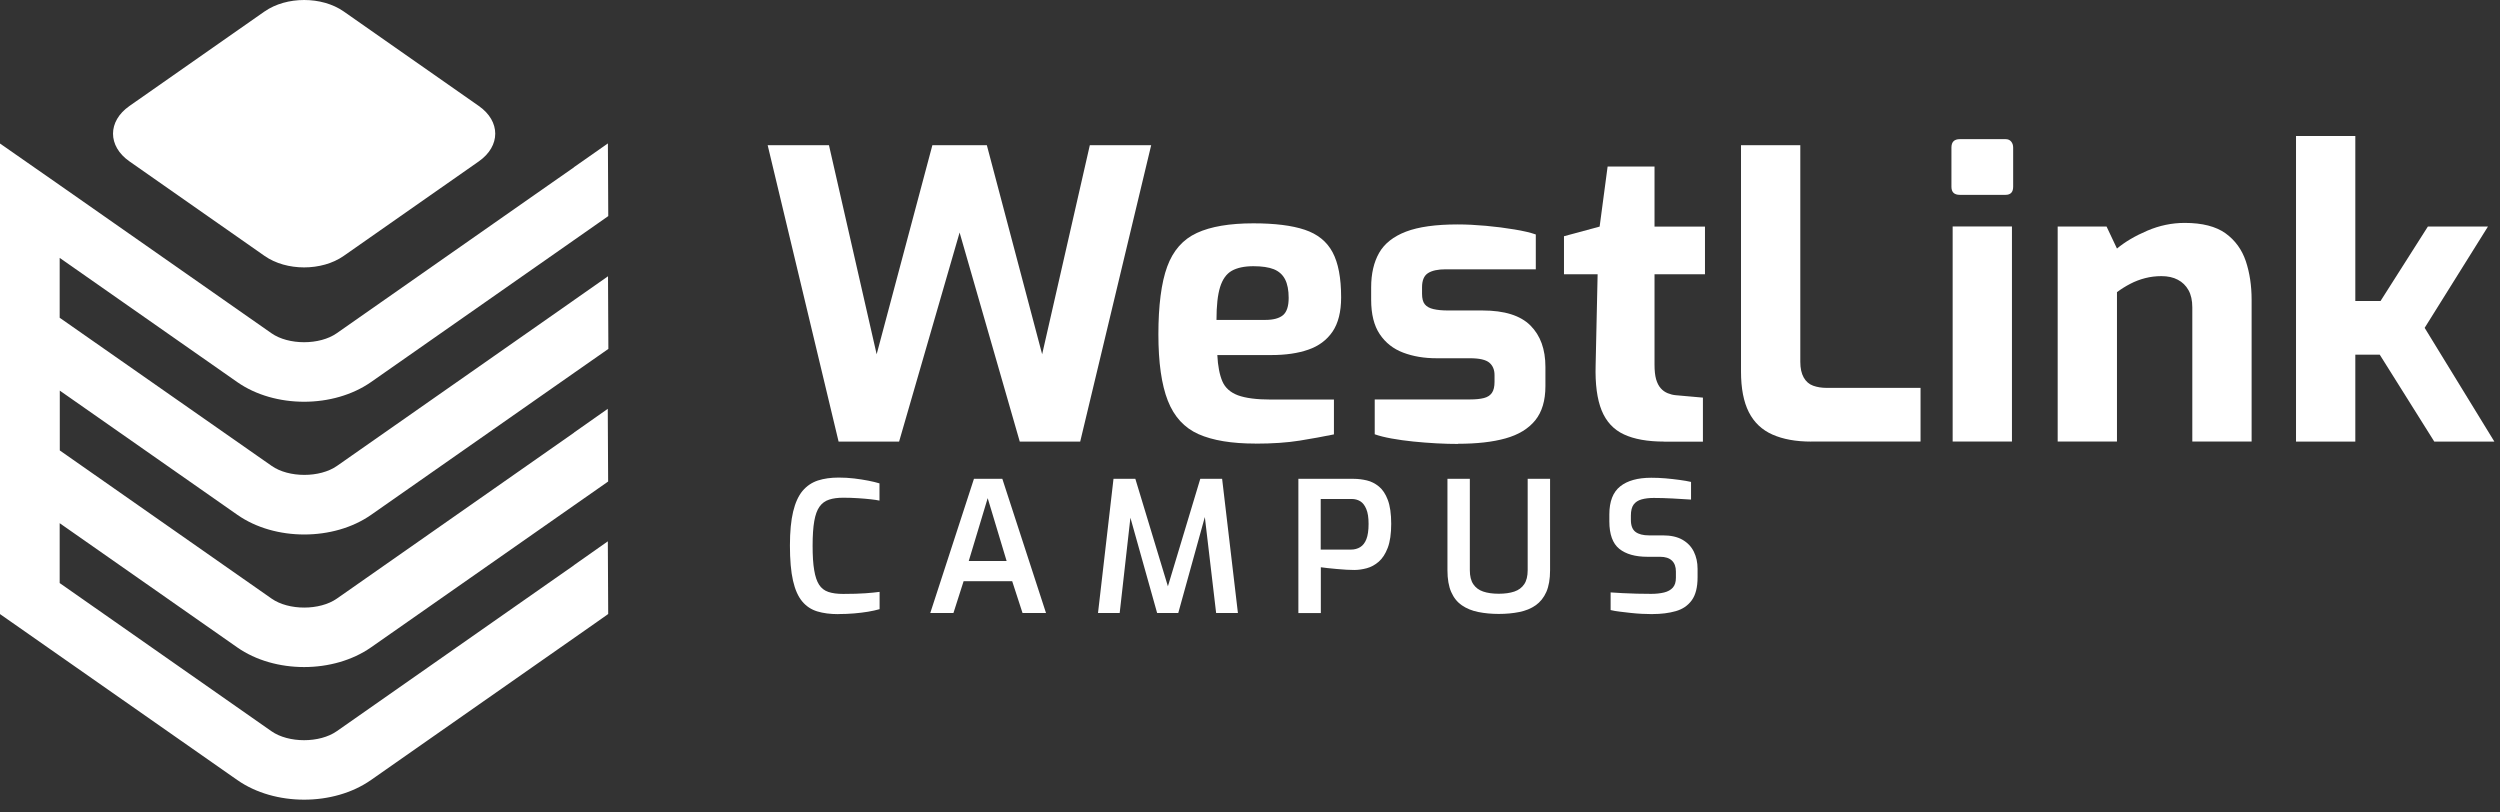
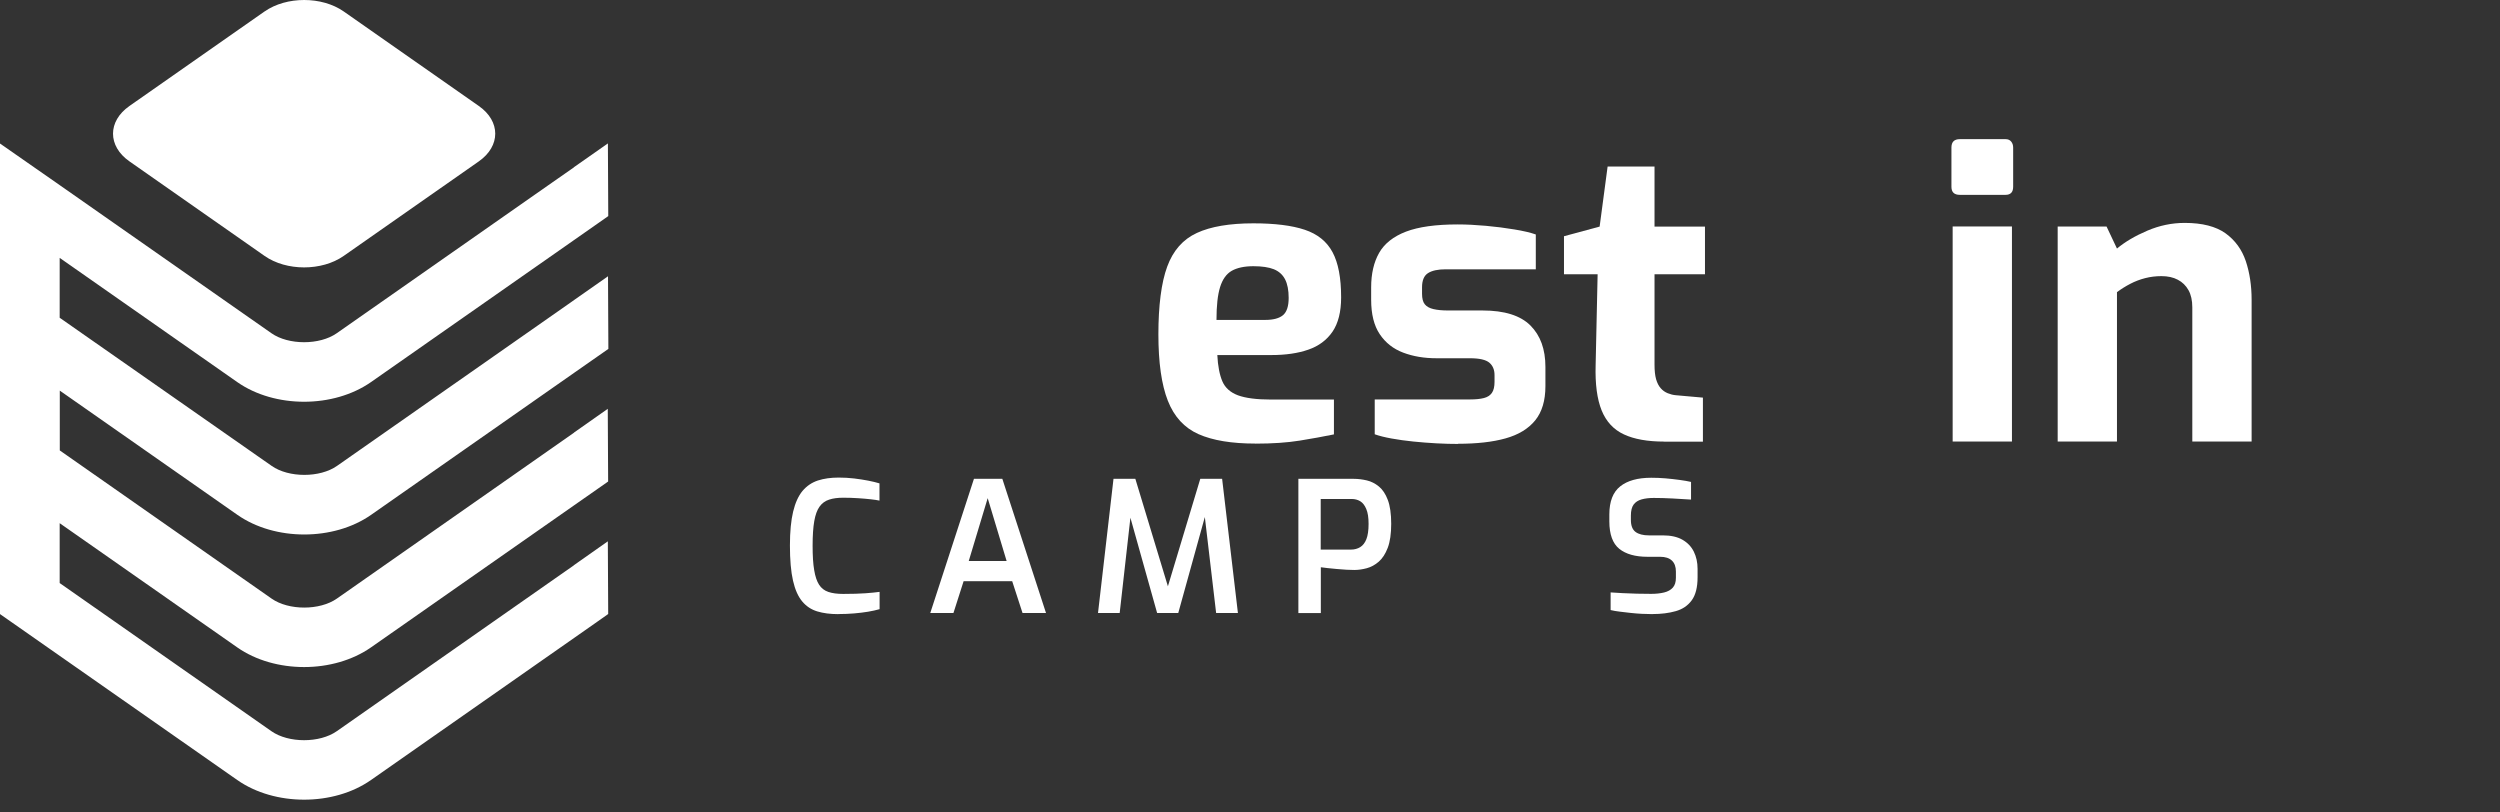
<svg xmlns="http://www.w3.org/2000/svg" width="197" height="64" viewBox="0 0 197 64" fill="none">
  <rect x="0" y="0" width="197" height="64" fill="#333333" stroke="none" />
-   <path d="M66.081 34.797L60.492 11.441H65.322L69.08 27.916L73.471 11.441H77.763L82.121 27.916L85.878 11.441H90.713L85.12 34.797H80.357L75.617 18.323L70.849 34.797H66.081Z" fill="white" style="fill:white;fill-opacity:1;" />
  <path d="M98.925 34.954C97.051 34.954 95.558 34.706 94.443 34.211C93.327 33.715 92.521 32.839 92.025 31.576C91.529 30.313 91.281 28.569 91.281 26.338C91.281 24.108 91.51 22.269 91.977 21.006C92.44 19.743 93.217 18.861 94.314 18.356C95.406 17.851 96.894 17.599 98.767 17.599C100.451 17.599 101.8 17.765 102.811 18.104C103.822 18.442 104.551 19.028 105.004 19.872C105.457 20.715 105.681 21.902 105.681 23.436C105.681 24.57 105.453 25.471 105.004 26.134C104.551 26.796 103.912 27.273 103.092 27.554C102.272 27.84 101.304 27.978 100.188 27.978H95.925C95.968 28.84 96.102 29.531 96.321 30.046C96.541 30.561 96.956 30.927 97.552 31.151C98.152 31.371 99.02 31.485 100.155 31.485H105.114V34.23C104.294 34.397 103.393 34.564 102.415 34.721C101.438 34.878 100.274 34.959 98.925 34.959M95.864 25.209H99.716C100.346 25.209 100.808 25.08 101.104 24.833C101.399 24.58 101.547 24.127 101.547 23.474C101.547 22.864 101.452 22.374 101.261 22.007C101.07 21.64 100.775 21.378 100.379 21.216C99.978 21.058 99.445 20.977 98.767 20.977C98.052 20.977 97.485 21.101 97.06 21.34C96.641 21.582 96.336 22.007 96.145 22.617C95.954 23.227 95.859 24.089 95.859 25.204" fill="white" style="fill:white;fill-opacity:1;" />
  <path d="M114.899 34.983C114.374 34.983 113.802 34.969 113.192 34.935C112.581 34.902 111.971 34.854 111.361 34.792C110.75 34.73 110.183 34.65 109.654 34.554C109.129 34.459 108.686 34.349 108.328 34.221V31.476H115.843C116.286 31.476 116.649 31.438 116.93 31.366C117.216 31.295 117.426 31.156 117.564 30.956C117.703 30.756 117.769 30.465 117.769 30.089V29.555C117.769 29.136 117.631 28.807 117.359 28.578C117.087 28.35 116.582 28.23 115.843 28.23H113.192C112.224 28.23 111.351 28.083 110.569 27.787C109.792 27.492 109.177 27.011 108.724 26.334C108.271 25.662 108.047 24.756 108.047 23.617V22.641C108.047 21.568 108.257 20.663 108.676 19.924C109.096 19.19 109.802 18.633 110.793 18.252C111.785 17.875 113.139 17.685 114.865 17.685C115.562 17.685 116.301 17.723 117.092 17.794C117.879 17.866 118.628 17.961 119.333 18.08C120.039 18.195 120.602 18.328 121.021 18.476V21.221H113.917C113.306 21.221 112.844 21.321 112.529 21.521C112.214 21.721 112.057 22.093 112.057 22.641V23.146C112.057 23.522 112.128 23.803 112.276 23.98C112.424 24.161 112.648 24.285 112.953 24.356C113.259 24.428 113.645 24.466 114.107 24.466H116.825C118.551 24.466 119.81 24.861 120.597 25.648C121.388 26.439 121.779 27.525 121.779 28.912V30.427C121.779 31.561 121.512 32.462 120.974 33.125C120.435 33.787 119.658 34.259 118.637 34.545C117.617 34.831 116.367 34.969 114.894 34.969" fill="white" style="fill:white;fill-opacity:1;" />
  <path d="M131.134 34.797C129.827 34.797 128.769 34.607 127.963 34.23C127.152 33.854 126.566 33.22 126.208 32.338C125.85 31.452 125.693 30.265 125.736 28.774L125.893 21.611H123.242V18.614L126.051 17.856L126.68 13.124H130.376V17.856H134.352V21.611H130.376V28.745C130.376 29.207 130.418 29.589 130.499 29.879C130.585 30.175 130.705 30.413 130.862 30.589C131.019 30.77 131.205 30.899 131.415 30.985C131.625 31.071 131.835 31.123 132.044 31.142L134.19 31.333V34.802H131.129L131.134 34.797Z" fill="white" style="fill:white;fill-opacity:1;" />
-   <path d="M142.718 34.797C141.516 34.797 140.501 34.611 139.671 34.244C138.841 33.877 138.217 33.286 137.807 32.476C137.396 31.666 137.191 30.598 137.191 29.274V11.441H141.864V28.516C141.864 29.021 141.955 29.431 142.131 29.745C142.308 30.06 142.556 30.279 142.875 30.393C143.19 30.508 143.547 30.565 143.948 30.565H151.339V34.792H142.718V34.797Z" fill="white" style="fill:white;fill-opacity:1;" />
  <path d="M154.436 15.354C153.993 15.354 153.773 15.144 153.773 14.72V11.627C153.773 11.184 153.993 10.965 154.436 10.965H158.036C158.227 10.965 158.375 11.027 158.48 11.155C158.585 11.284 158.637 11.441 158.637 11.627V14.72C158.637 15.139 158.437 15.354 158.036 15.354H154.436ZM153.869 17.846H158.542V34.792H153.869V17.846Z" fill="white" style="fill:white;fill-opacity:1;" />
  <path d="M162.145 34.797V17.851H165.997L166.817 19.586C167.447 19.062 168.243 18.59 169.202 18.18C170.16 17.77 171.142 17.565 172.153 17.565C173.541 17.565 174.614 17.842 175.372 18.385C176.13 18.933 176.659 19.662 176.969 20.577C177.274 21.492 177.427 22.507 177.427 23.622V34.792H172.754V24.223C172.754 23.675 172.654 23.222 172.453 22.865C172.253 22.507 171.972 22.231 171.614 22.045C171.257 21.854 170.823 21.759 170.322 21.759C169.879 21.759 169.454 21.811 169.044 21.916C168.634 22.021 168.243 22.169 167.876 22.36C167.509 22.55 167.156 22.769 166.817 23.022V34.792H162.145V34.797Z" fill="white" style="fill:white;fill-opacity:1;" />
-   <path d="M180.926 34.797V10.718H185.599V23.718H187.587L191.316 17.852H196.051L191.063 25.834L196.556 34.797H191.821L187.525 27.95H185.599V34.797H180.926Z" fill="white" style="fill:white;fill-opacity:1;" />
  <path d="M66.041 48.393C65.422 48.393 64.873 48.322 64.401 48.179C63.929 48.036 63.533 47.774 63.214 47.392C62.895 47.011 62.651 46.468 62.489 45.758C62.327 45.053 62.246 44.123 62.246 42.98C62.246 41.903 62.332 41.011 62.499 40.316C62.666 39.62 62.913 39.077 63.242 38.681C63.572 38.29 63.977 38.019 64.454 37.862C64.93 37.709 65.474 37.633 66.089 37.633C66.509 37.633 66.919 37.657 67.315 37.704C67.71 37.752 68.078 37.809 68.421 37.876C68.759 37.943 69.055 38.014 69.303 38.09V39.448C69.141 39.41 68.912 39.377 68.616 39.344C68.321 39.31 67.987 39.282 67.615 39.258C67.243 39.234 66.857 39.22 66.456 39.22C66.018 39.22 65.641 39.267 65.331 39.372C65.021 39.472 64.768 39.658 64.578 39.925C64.387 40.192 64.249 40.573 64.163 41.069C64.077 41.564 64.034 42.212 64.034 43.004C64.034 43.794 64.072 44.428 64.158 44.924C64.239 45.419 64.368 45.806 64.544 46.077C64.721 46.349 64.964 46.539 65.274 46.644C65.584 46.749 65.975 46.801 66.442 46.801C67.157 46.801 67.749 46.782 68.206 46.749C68.664 46.716 69.031 46.678 69.312 46.639V48.002C69.046 48.079 68.74 48.145 68.402 48.203C68.063 48.26 67.701 48.303 67.315 48.336C66.928 48.369 66.509 48.388 66.061 48.388" fill="white" style="fill:white;fill-opacity:1;" />
  <path d="M73.305 48.307L76.747 37.732H78.984L82.426 48.307H80.576L79.761 45.8H75.932L75.131 48.307H73.309H73.305ZM76.342 44.209H79.322L77.83 39.253L76.337 44.209H76.342Z" fill="white" style="fill:white;fill-opacity:1;" />
  <path d="M86.523 48.307L87.744 37.732H89.465L92.031 46.201L94.582 37.732H96.303L97.548 48.307H95.831L94.854 39.996L95.14 40.025L92.846 48.307H91.182L88.86 40.025L89.165 40.01L88.231 48.307H86.523Z" fill="white" style="fill:white;fill-opacity:1;" />
  <path d="M102.312 48.307V37.732H106.685C107.019 37.732 107.357 37.775 107.705 37.856C108.049 37.937 108.368 38.099 108.659 38.338C108.95 38.576 109.184 38.928 109.36 39.396C109.536 39.863 109.627 40.492 109.627 41.273C109.627 42.055 109.536 42.688 109.355 43.165C109.174 43.642 108.936 44.008 108.645 44.261C108.354 44.514 108.039 44.685 107.701 44.776C107.362 44.866 107.033 44.914 106.718 44.914C106.556 44.914 106.351 44.909 106.108 44.895C105.865 44.881 105.612 44.861 105.35 44.838C105.088 44.814 104.844 44.79 104.62 44.766C104.396 44.742 104.215 44.718 104.082 44.7V48.312H102.317L102.312 48.307ZM104.077 43.308H106.456C106.733 43.308 106.976 43.241 107.186 43.113C107.395 42.984 107.558 42.774 107.672 42.484C107.786 42.193 107.844 41.793 107.844 41.287C107.844 40.782 107.786 40.401 107.662 40.11C107.543 39.824 107.386 39.62 107.19 39.5C106.995 39.381 106.766 39.319 106.509 39.319H104.072V43.303L104.077 43.308Z" fill="white" style="fill:white;fill-opacity:1;" />
-   <path d="M118.107 48.378C117.525 48.378 116.982 48.326 116.486 48.226C115.99 48.126 115.561 47.95 115.193 47.697C114.826 47.444 114.55 47.096 114.354 46.648C114.159 46.205 114.059 45.633 114.059 44.938V37.732H115.823V44.938C115.823 45.395 115.913 45.762 116.095 46.034C116.276 46.305 116.538 46.501 116.877 46.615C117.215 46.73 117.625 46.787 118.102 46.787C118.579 46.787 118.989 46.73 119.328 46.615C119.666 46.501 119.928 46.305 120.11 46.034C120.291 45.762 120.381 45.395 120.381 44.938V37.732H122.146V44.938C122.146 45.633 122.045 46.205 121.85 46.648C121.654 47.092 121.373 47.44 121.011 47.697C120.648 47.954 120.219 48.126 119.728 48.226C119.237 48.326 118.693 48.378 118.102 48.378" fill="white" style="fill:white;fill-opacity:1;" />
  <path d="M130.197 48.392C129.94 48.392 129.663 48.383 129.372 48.369C129.081 48.354 128.786 48.331 128.485 48.297C128.185 48.264 127.899 48.23 127.632 48.197C127.365 48.164 127.126 48.126 126.917 48.073V46.682C127.184 46.701 127.498 46.72 127.856 46.739C128.214 46.758 128.59 46.772 128.981 46.782C129.372 46.791 129.749 46.796 130.116 46.796C130.497 46.796 130.836 46.758 131.132 46.687C131.427 46.615 131.656 46.486 131.818 46.305C131.98 46.124 132.061 45.867 132.061 45.533V45.033C132.061 44.661 131.957 44.375 131.747 44.175C131.537 43.975 131.227 43.875 130.817 43.875H129.825C128.862 43.875 128.118 43.665 127.598 43.246C127.079 42.827 126.816 42.102 126.816 41.082V40.539C126.816 39.519 127.102 38.781 127.67 38.328C128.237 37.875 129.053 37.647 130.116 37.647C130.478 37.647 130.855 37.661 131.241 37.694C131.628 37.727 131.999 37.77 132.352 37.818C132.705 37.866 133.006 37.918 133.254 37.975V39.367C132.834 39.338 132.352 39.31 131.814 39.281C131.275 39.252 130.774 39.238 130.316 39.238C129.954 39.238 129.634 39.276 129.358 39.352C129.081 39.429 128.872 39.567 128.728 39.762C128.585 39.958 128.514 40.248 128.514 40.63V40.973C128.514 41.421 128.638 41.735 128.881 41.916C129.124 42.097 129.477 42.188 129.935 42.188H131.041C131.661 42.188 132.176 42.302 132.576 42.531C132.977 42.76 133.277 43.074 133.473 43.47C133.668 43.865 133.769 44.318 133.769 44.823V45.495C133.769 46.277 133.616 46.882 133.311 47.301C133.006 47.721 132.586 48.007 132.047 48.159C131.513 48.312 130.898 48.388 130.211 48.388" fill="white" style="fill:white;fill-opacity:1;" />
  <path d="M20.849 0.901L10.197 8.354C8.476 9.559 8.476 11.508 10.197 12.714L20.849 20.167C22.571 21.373 25.36 21.373 27.082 20.167L37.734 12.714C39.455 11.508 39.455 9.559 37.734 8.354L27.082 0.901C26.223 0.3 25.093 0 23.968 0C22.843 0 21.713 0.3 20.854 0.901" fill="white" style="fill:white;fill-opacity:1;" />
  <path d="M45.232 13.173V13.182L42.666 14.974L26.535 26.259C25.191 27.202 22.735 27.202 21.39 26.259L4.697 14.583L4.392 14.369L2.694 13.187L0 11.309V48.389L18.696 61.465C20.174 62.5 22.067 63.014 23.965 63.014C25.863 63.014 27.756 62.5 29.234 61.465L45.236 50.272L47.101 48.966L47.926 48.384L47.897 42.656L45.227 44.534V44.544L43.72 45.597L26.535 57.62C25.191 58.563 22.735 58.563 21.39 57.62L4.702 45.944V41.227L18.696 51.015C20.174 52.049 22.067 52.564 23.965 52.564C25.863 52.564 27.756 52.044 29.234 51.015L45.236 39.821L47.091 38.525L47.921 37.943V37.924L47.892 32.215L45.236 34.083V34.093L43.296 35.451L42.676 35.885L26.545 47.169C25.2 48.113 22.745 48.113 21.4 47.169L4.711 35.494V30.781L18.706 40.569C20.184 41.603 22.077 42.118 23.975 42.118C25.872 42.118 27.765 41.603 29.244 40.569L45.246 29.375L47.101 28.079L47.94 27.493L47.911 21.77L45.246 23.637L44.936 23.857L26.554 36.714C25.21 37.657 22.754 37.657 21.41 36.714L4.702 25.038V20.321L18.696 30.109C20.174 31.143 22.067 31.658 23.965 31.658C25.863 31.658 27.756 31.138 29.234 30.109L45.236 18.915L47.096 17.614L47.931 17.028L47.902 11.3L45.236 13.168L45.232 13.173Z" fill="white" style="fill:white;fill-opacity:1;" />
</svg>